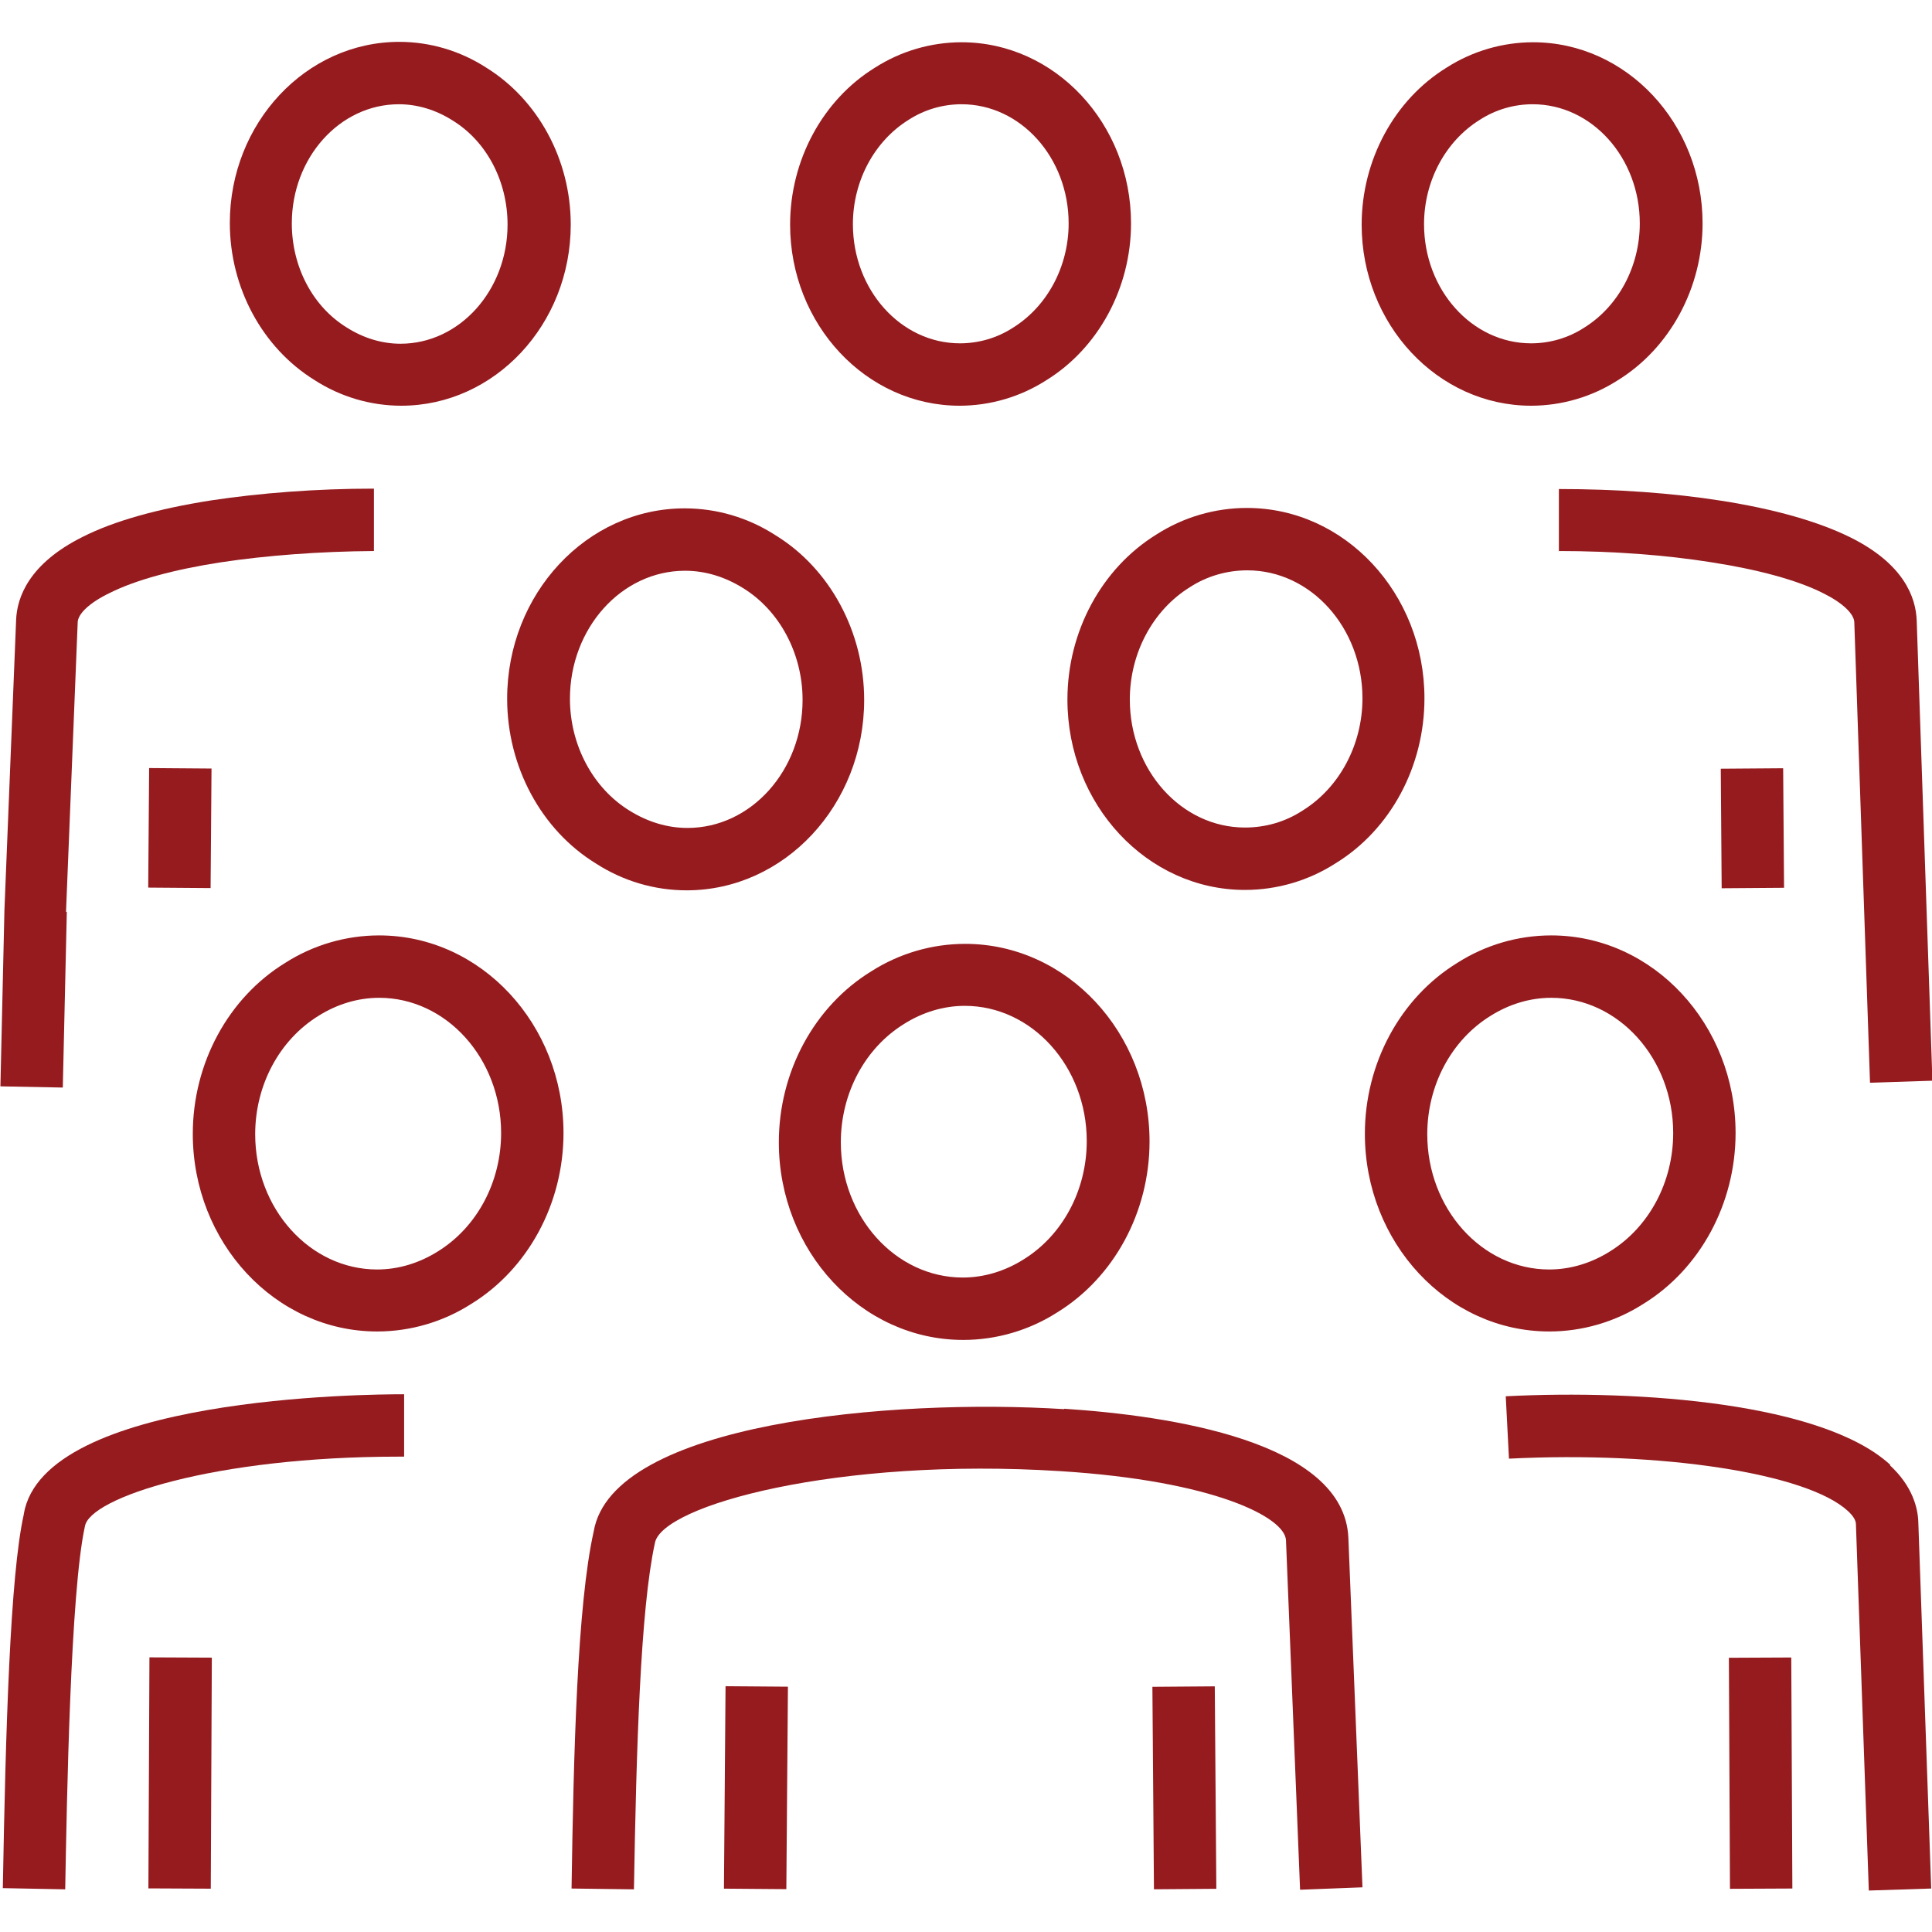
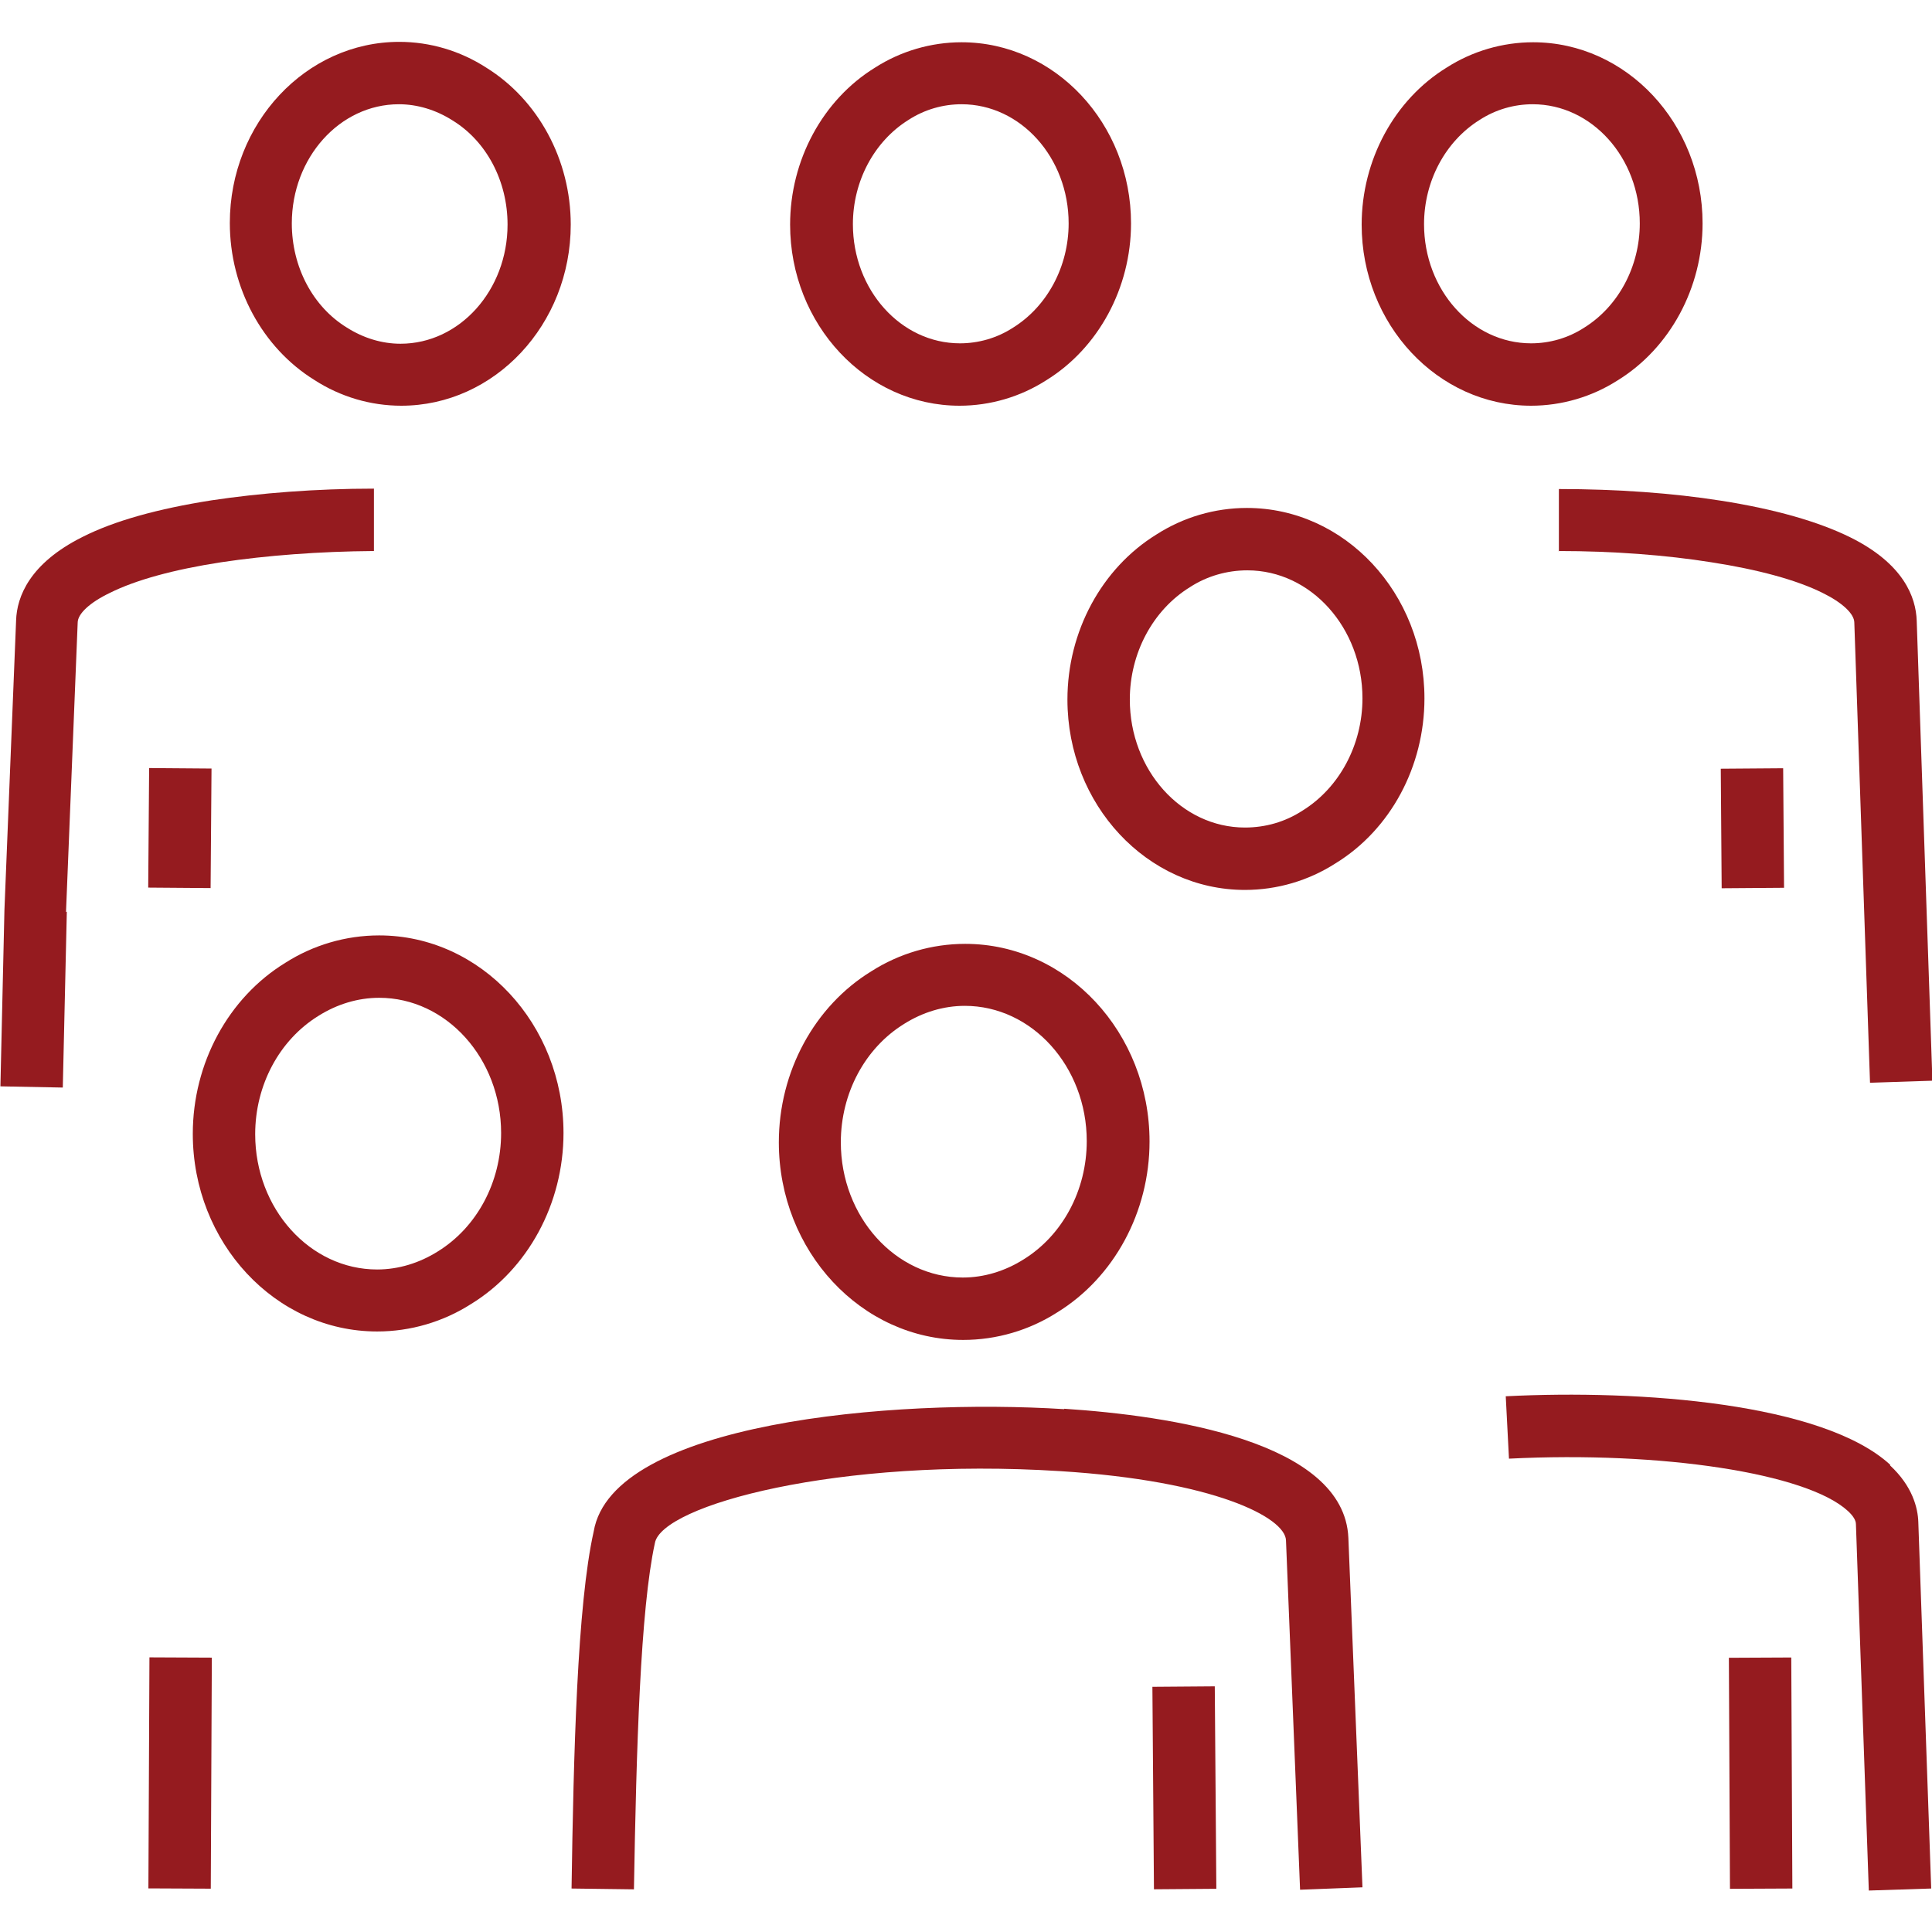
<svg xmlns="http://www.w3.org/2000/svg" id="uuid-99ea70d0-b8a1-4ee6-8067-5a6bc3f5d511" viewBox="0 0 48 48">
  <defs>
    <style>.uuid-74b8cf2d-02c2-4861-a979-3144e101a37c{fill:#951b1f;}</style>
  </defs>
  <path class="uuid-74b8cf2d-02c2-4861-a979-3144e101a37c" d="M23.98,23.45c-.83,0-1.64.24-2.33.68-1.42.87-2.3,2.5-2.3,4.25,0,2.7,2.05,4.91,4.58,4.91.83,0,1.64-.24,2.33-.68,1.42-.87,2.3-2.5,2.3-4.25,0-2.7-2.05-4.91-4.58-4.91ZM25.43,31.29c-.46.29-.98.45-1.51.45-1.67,0-3.03-1.51-3.03-3.36,0-1.22.6-2.34,1.57-2.94.46-.29.98-.45,1.51-.45,1.67,0,3.03,1.51,3.03,3.36,0,1.22-.6,2.34-1.57,2.94Z" />
  <rect class="uuid-74b8cf2d-02c2-4861-a979-3144e101a37c" x="28.65" y="41.9" width="1.55" height="5.03" transform="translate(-.34 .23) rotate(-.44)" />
  <path class="uuid-74b8cf2d-02c2-4861-a979-3144e101a37c" d="M26.44,35.01c-4.27-.27-11.23.33-11.69,3.04-.41,1.83-.5,5.54-.55,8.87l1.55.02c.06-3.49.16-6.95.52-8.6.16-.94,4.55-2.14,10.07-1.79,3.83.24,5.59,1.15,5.61,1.72l.35,8.68,1.55-.06-.35-8.68c-.1-2.41-4.47-3.04-7.06-3.21Z" />
-   <rect class="uuid-74b8cf2d-02c2-4861-a979-3144e101a37c" x="16.27" y="43.64" width="5.03" height="1.55" transform="translate(-25.78 62.85) rotate(-89.55)" />
-   <path class="uuid-74b8cf2d-02c2-4861-a979-3144e101a37c" d="M.59,37.63c-.34,1.52-.45,5.36-.52,9.28l1.55.03c.04-2.21.13-7.4.49-9.02.12-.71,3.21-1.73,7.79-1.73.04,0,.09,0,.14,0v-1.55c-.9,0-8.96.05-9.45,2.98Z" />
  <rect class="uuid-74b8cf2d-02c2-4861-a979-3144e101a37c" x="1.61" y="43.29" width="5.74" height="1.55" transform="translate(-39.61 48.33) rotate(-89.74)" />
  <path class="uuid-74b8cf2d-02c2-4861-a979-3144e101a37c" d="M9.42,23.24c-.83,0-1.64.24-2.33.68-1.42.87-2.3,2.5-2.3,4.25,0,2.7,2.05,4.91,4.58,4.91.83,0,1.64-.24,2.33-.68,1.42-.87,2.3-2.5,2.3-4.25,0-2.7-2.05-4.91-4.58-4.91ZM10.88,31.09c-.46.29-.98.45-1.51.45-1.67,0-3.03-1.51-3.03-3.36,0-1.22.6-2.34,1.57-2.94.46-.29.98-.45,1.51-.45,1.67,0,3.03,1.51,3.03,3.36,0,1.22-.6,2.34-1.57,2.94Z" />
  <rect class="uuid-74b8cf2d-02c2-4861-a979-3144e101a37c" x="42.96" y="41.19" width="1.55" height="5.74" transform="translate(-.2 .2) rotate(-.27)" />
  <path class="uuid-74b8cf2d-02c2-4861-a979-3144e101a37c" d="M46.96,36.39c-1.67-1.53-6.19-1.87-9.55-1.7l.08,1.55c3.79-.19,7.4.36,8.42,1.3.13.12.2.23.2.33l.32,9.1,1.55-.05-.32-9.1c-.01-.36-.15-.9-.7-1.41Z" />
-   <path class="uuid-74b8cf2d-02c2-4861-a979-3144e101a37c" d="M40.82,32.4c1.42-.87,2.3-2.5,2.3-4.25,0-2.7-2.05-4.91-4.58-4.91-.83,0-1.64.24-2.33.68-1.42.87-2.3,2.5-2.3,4.25,0,2.7,2.05,4.91,4.58,4.91.83,0,1.64-.24,2.33-.68ZM35.46,28.18c0-1.22.6-2.34,1.57-2.94.46-.29.98-.45,1.51-.45,1.67,0,3.03,1.51,3.03,3.36,0,1.22-.6,2.34-1.57,2.94-.46.29-.98.45-1.51.45-1.67,0-3.03-1.51-3.03-3.36Z" />
  <path class="uuid-74b8cf2d-02c2-4861-a979-3144e101a37c" d="M26.52,17.38c0,2.61,1.98,4.73,4.41,4.73.8,0,1.58-.23,2.25-.66,1.37-.84,2.21-2.41,2.21-4.1,0-2.61-1.98-4.73-4.41-4.73-.8,0-1.58.23-2.25.66-1.36.84-2.21,2.41-2.21,4.1ZM29.56,14.59c.43-.28.93-.42,1.43-.42,1.58,0,2.86,1.43,2.86,3.18,0,1.15-.57,2.22-1.49,2.79-.43.28-.92.42-1.43.42-1.58,0-2.86-1.43-2.86-3.18,0-1.15.57-2.22,1.49-2.79Z" />
  <path class="uuid-74b8cf2d-02c2-4861-a979-3144e101a37c" d="M38.04,10.08c.76,0,1.51-.22,2.15-.63,1.3-.8,2.11-2.3,2.11-3.9,0-2.48-1.89-4.5-4.21-4.5-.76,0-1.51.22-2.15.63-1.3.8-2.11,2.3-2.11,3.9,0,2.48,1.89,4.5,4.21,4.5ZM36.76,2.98c.4-.26.86-.39,1.32-.39,1.47,0,2.66,1.33,2.66,2.96,0,1.07-.53,2.06-1.38,2.59-.4.26-.86.39-1.32.39-1.47,0-2.66-1.33-2.66-2.96,0-1.07.53-2.06,1.38-2.59Z" />
  <rect class="uuid-74b8cf2d-02c2-4861-a979-3144e101a37c" x="42.76" y="19.09" width="1.55" height="2.97" transform="translate(-.15 .33) rotate(-.43)" />
  <path class="uuid-74b8cf2d-02c2-4861-a979-3144e101a37c" d="M38.72,13.69c1.36,0,2.67.1,3.8.28,1.16.18,2.12.44,2.76.76.49.24.79.52.79.74l.39,11.43,1.55-.05-.39-11.43c-.02-.58-.32-1.41-1.65-2.07-.79-.39-1.87-.7-3.21-.91-1.2-.19-2.6-.29-4.03-.29v1.55Z" />
-   <path class="uuid-74b8cf2d-02c2-4861-a979-3144e101a37c" d="M12.6,17.36c0,1.69.85,3.26,2.2,4.09.68.44,1.46.67,2.26.67,2.43,0,4.41-2.12,4.41-4.73,0-1.69-.85-3.26-2.2-4.09-.68-.44-1.46-.67-2.26-.67-2.43,0-4.41,2.12-4.41,4.73ZM17.02,14.18c.5,0,.99.15,1.44.43.91.56,1.48,1.63,1.48,2.78,0,1.75-1.28,3.18-2.86,3.18-.5,0-.99-.15-1.44-.43-.91-.56-1.48-1.63-1.48-2.78,0-1.75,1.28-3.18,2.86-3.18Z" />
  <path class="uuid-74b8cf2d-02c2-4861-a979-3144e101a37c" d="M7.81,9.44c.65.42,1.4.64,2.16.64,2.32,0,4.21-2.02,4.21-4.5,0-1.61-.81-3.1-2.1-3.9-.65-.42-1.4-.64-2.16-.64-2.32,0-4.21,2.02-4.21,4.5,0,1.61.81,3.1,2.1,3.9ZM9.91,2.59c.46,0,.92.14,1.33.4.85.52,1.37,1.51,1.37,2.59,0,1.63-1.19,2.96-2.66,2.96-.46,0-.92-.14-1.33-.4-.85-.52-1.37-1.51-1.37-2.59,0-1.63,1.19-2.96,2.66-2.96Z" />
  <rect class="uuid-74b8cf2d-02c2-4861-a979-3144e101a37c" x="2.99" y="19.8" width="2.97" height="1.55" transform="translate(-16.14 24.89) rotate(-89.56)" />
  <path class="uuid-74b8cf2d-02c2-4861-a979-3144e101a37c" d="M1.64,22.66l.29-7.19c0-.22.3-.5.8-.74.64-.32,1.59-.58,2.76-.76,1.13-.17,2.44-.27,3.8-.28v-1.55c-1.44,0-2.83.11-4.03.29-1.34.21-2.42.51-3.21.91-1.32.66-1.63,1.49-1.65,2.07l-.29,7.2-.1,4.38,1.55.03.1-4.37Z" />
  <path class="uuid-74b8cf2d-02c2-4861-a979-3144e101a37c" d="M23.84,10.08c.76,0,1.51-.22,2.15-.63,1.3-.8,2.11-2.3,2.11-3.9,0-2.48-1.89-4.5-4.21-4.5-.76,0-1.51.22-2.15.63-1.3.8-2.11,2.3-2.11,3.9,0,2.48,1.89,4.5,4.21,4.5ZM22.57,2.98c.4-.26.86-.39,1.32-.39,1.47,0,2.66,1.33,2.66,2.96,0,1.07-.53,2.06-1.38,2.59-.4.26-.86.39-1.32.39-1.47,0-2.66-1.33-2.66-2.96,0-1.07.53-2.06,1.38-2.59Z" />
</svg>